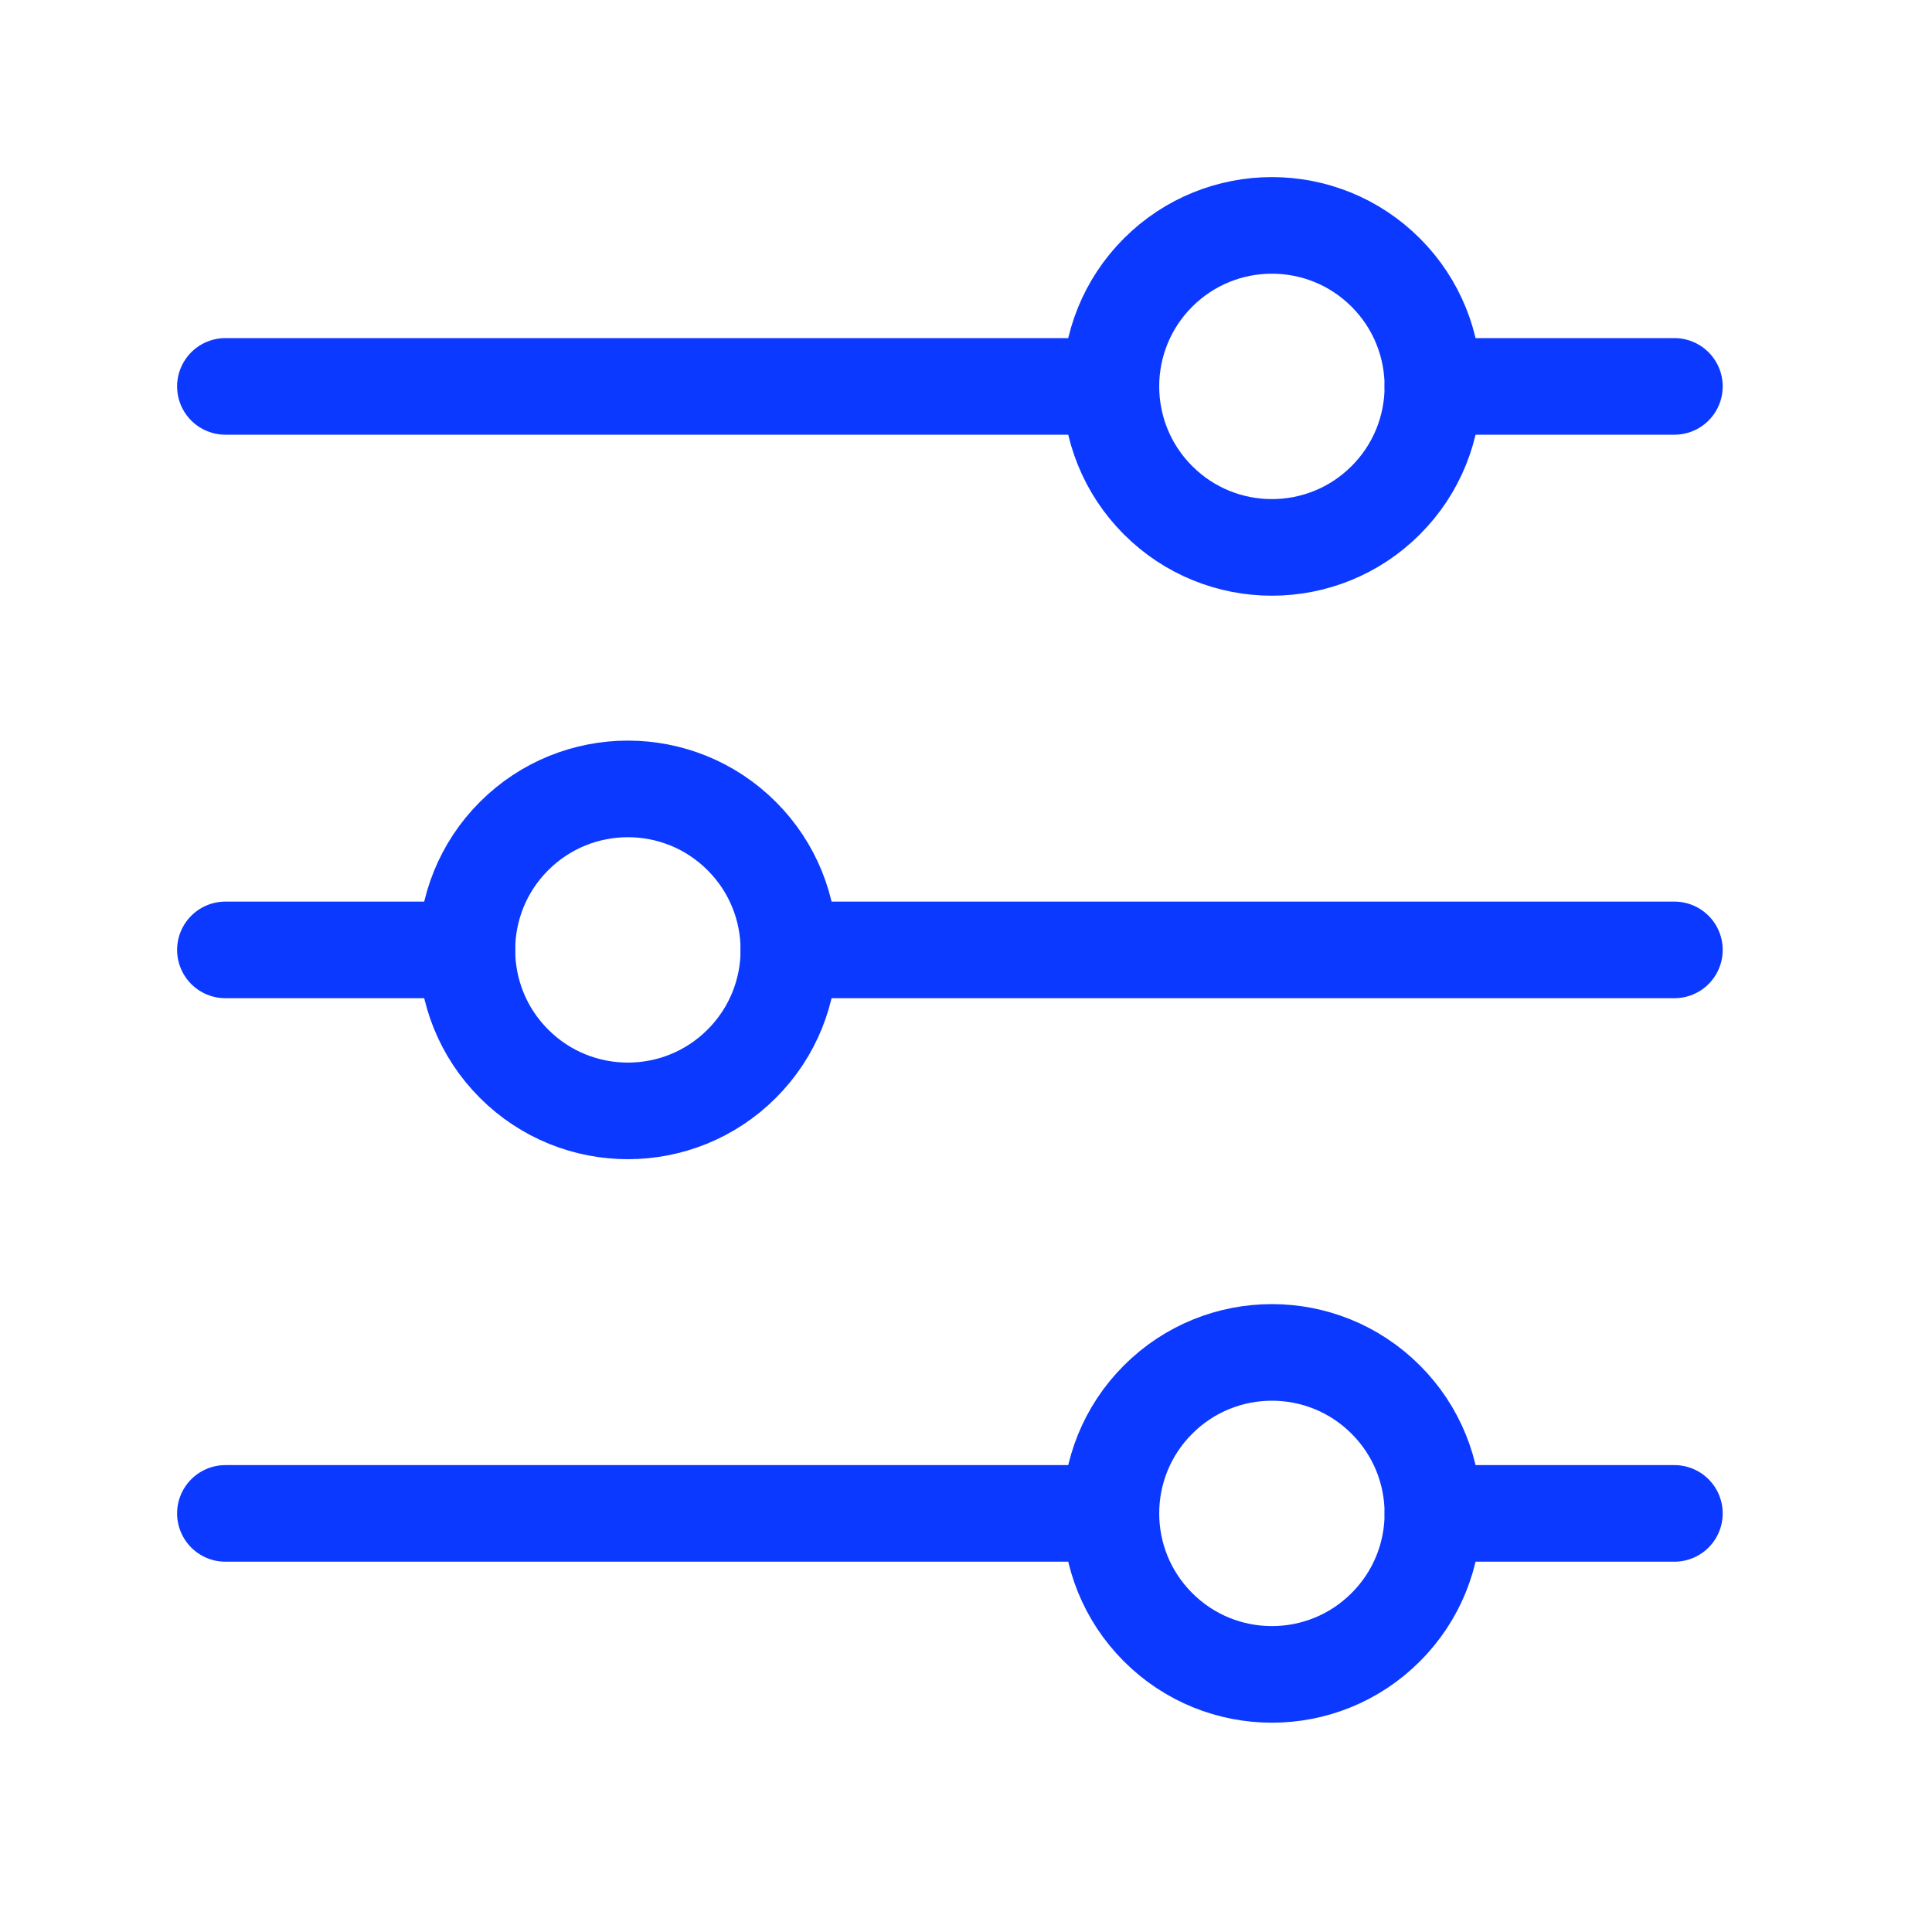
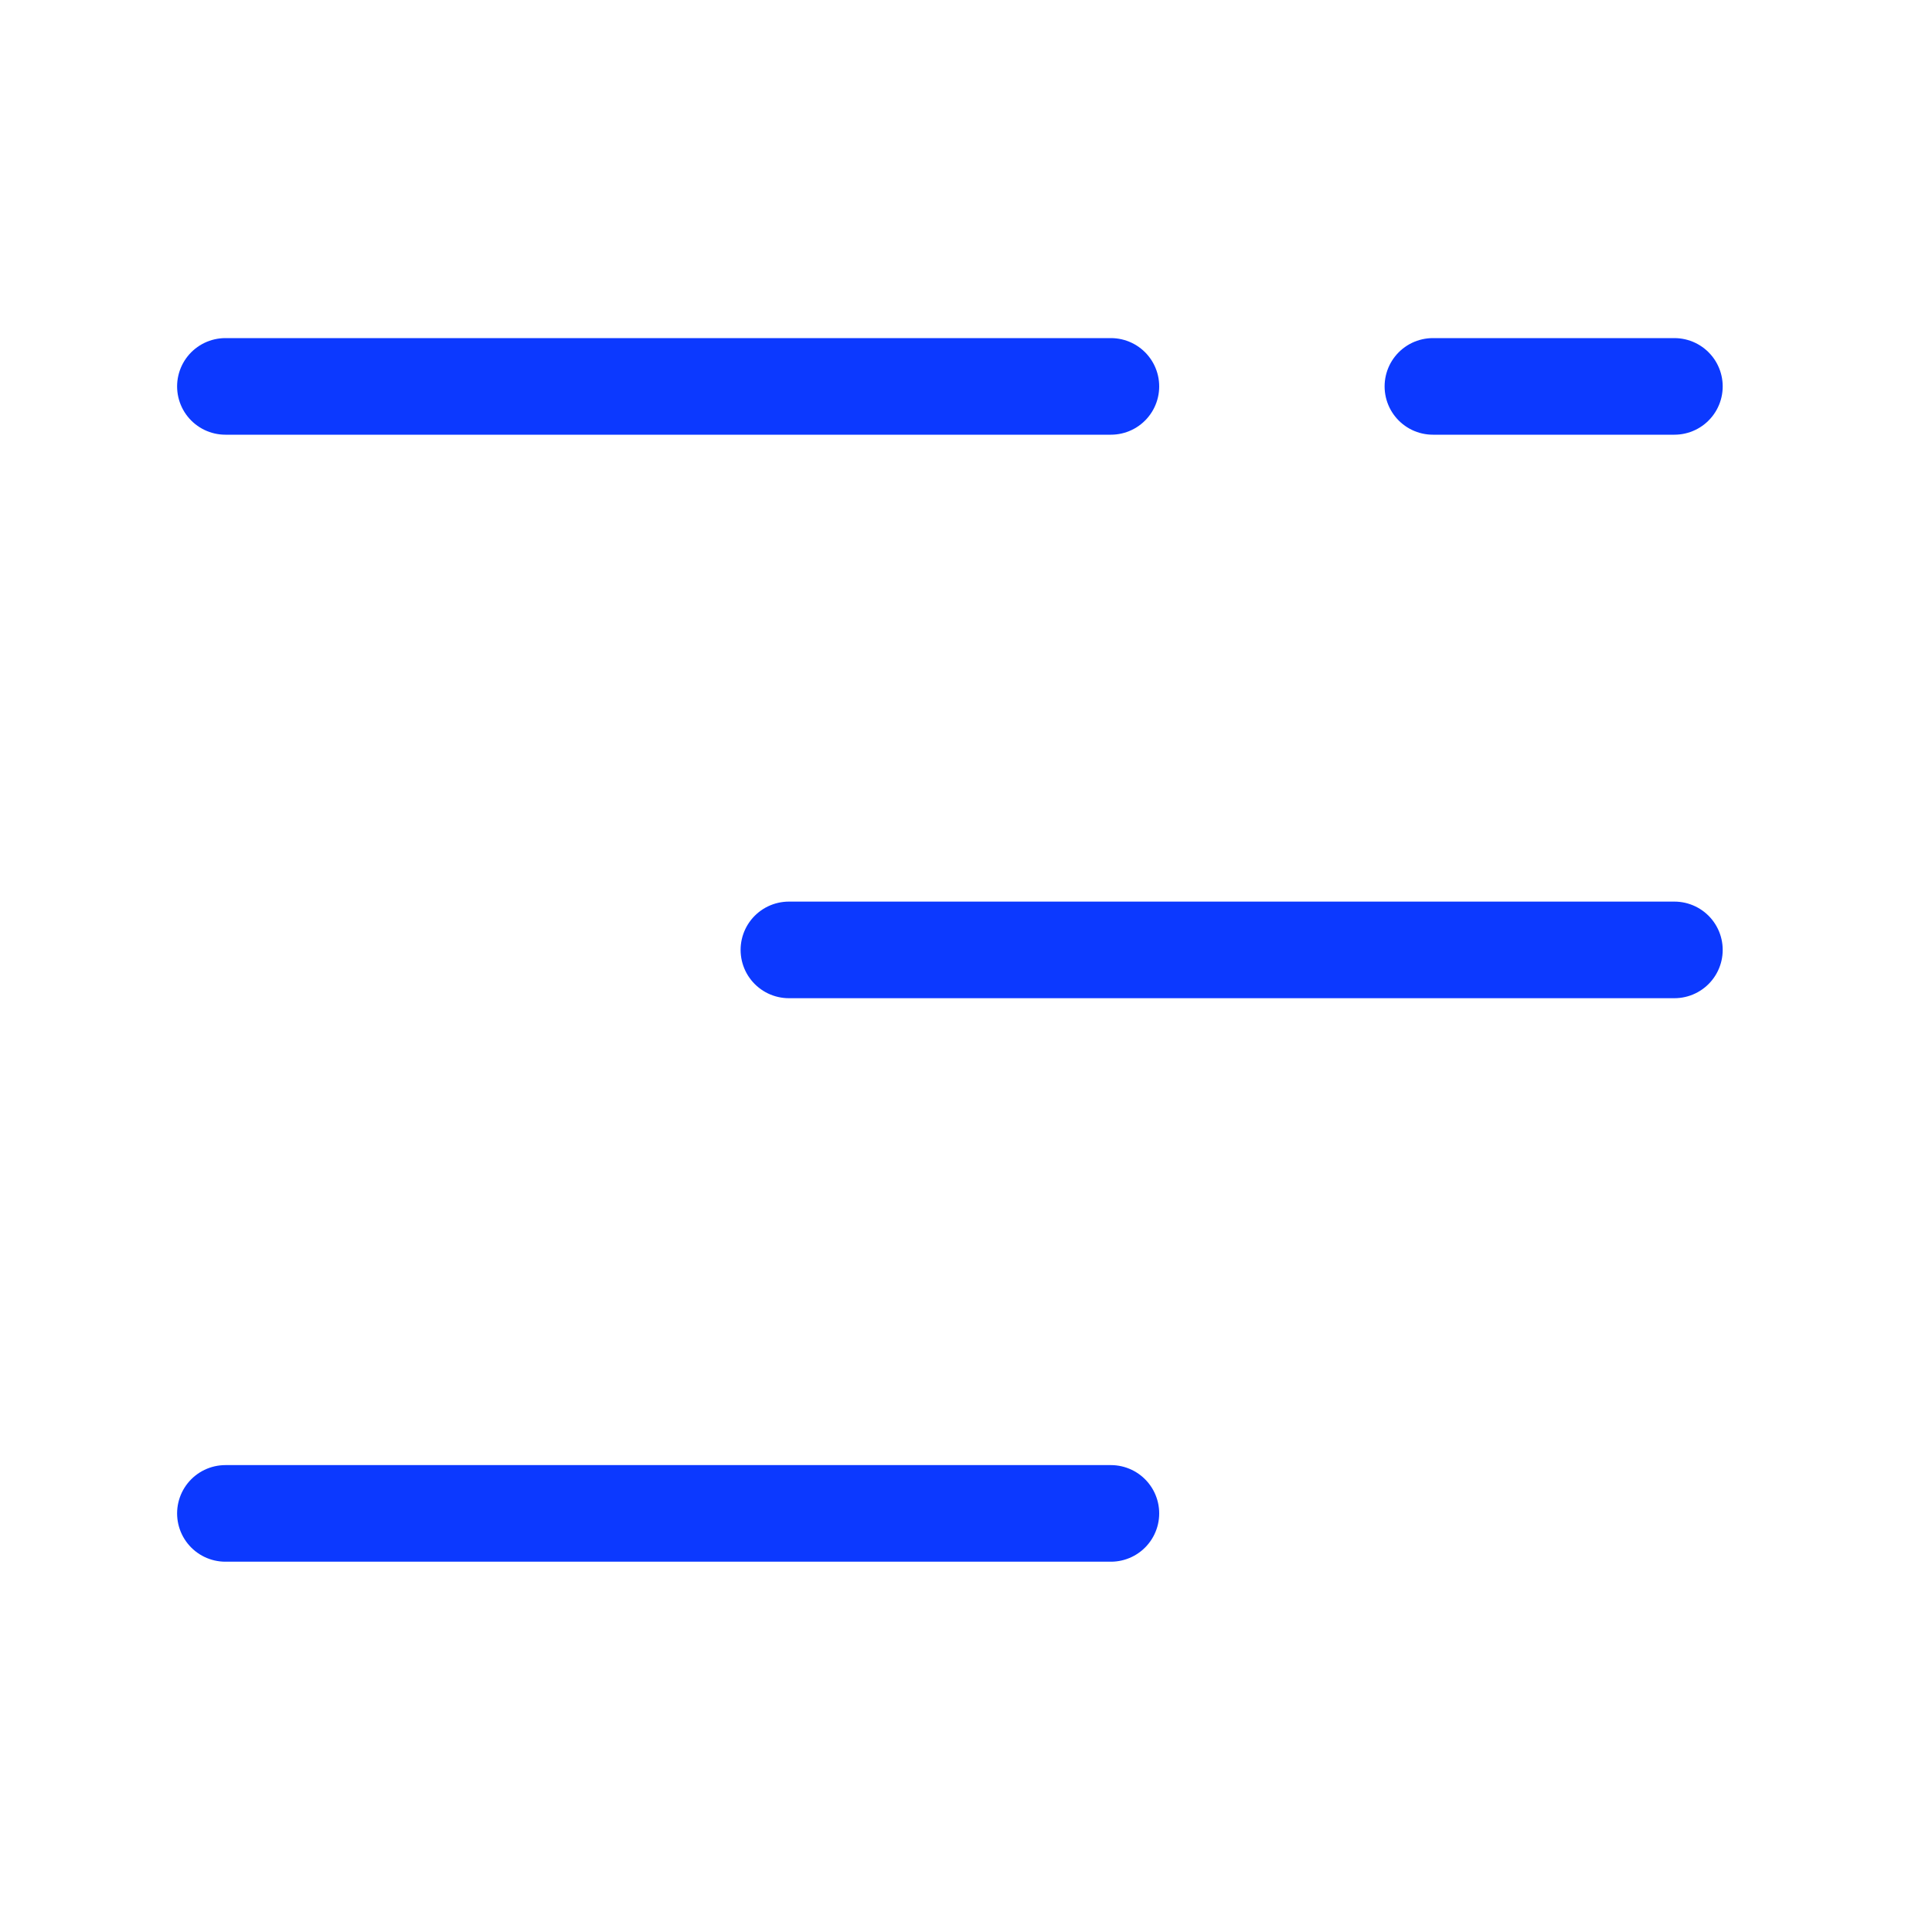
<svg xmlns="http://www.w3.org/2000/svg" width="60" height="60" viewBox="0 0 60 60" fill="none">
  <path d="M44.5 12H52" stroke="#0C39FF" stroke-width="3" stroke-linecap="round" stroke-linejoin="round" />
  <path d="M7 12H34.5" stroke="#0C39FF" stroke-width="3" stroke-linecap="round" stroke-linejoin="round" />
  <path d="M24.5 29.5H52" stroke="#0C39FF" stroke-width="3" stroke-linecap="round" stroke-linejoin="round" />
-   <path d="M7 29.5H14.5" stroke="#0C39FF" stroke-width="3" stroke-linecap="round" stroke-linejoin="round" />
-   <path d="M44.5 47H52" stroke="#0C39FF" stroke-width="3" stroke-linecap="round" stroke-linejoin="round" />
  <path d="M7 47H34.5" stroke="#0C39FF" stroke-width="3" stroke-linecap="round" stroke-linejoin="round" />
-   <path d="M43.035 8.464C44.988 10.417 44.988 13.583 43.035 15.536C41.083 17.488 37.917 17.488 35.965 15.536C34.012 13.583 34.012 10.417 35.965 8.464C37.917 6.512 41.083 6.512 43.035 8.464Z" stroke="#0C39FF" stroke-width="3" stroke-linecap="round" stroke-linejoin="round" />
-   <path d="M23.035 25.965C24.988 27.917 24.988 31.083 23.035 33.035C21.083 34.988 17.917 34.988 15.964 33.035C14.012 31.083 14.012 27.917 15.964 25.965C17.917 24.012 21.083 24.012 23.035 25.965Z" stroke="#0C39FF" stroke-width="3" stroke-linecap="round" stroke-linejoin="round" />
-   <path d="M43.035 43.465C44.988 45.417 44.988 48.583 43.035 50.535C41.083 52.488 37.917 52.488 35.965 50.535C34.012 48.583 34.012 45.417 35.965 43.465C37.917 41.512 41.083 41.512 43.035 43.465Z" stroke="#0C39FF" stroke-width="3" stroke-linecap="round" stroke-linejoin="round" />
</svg>